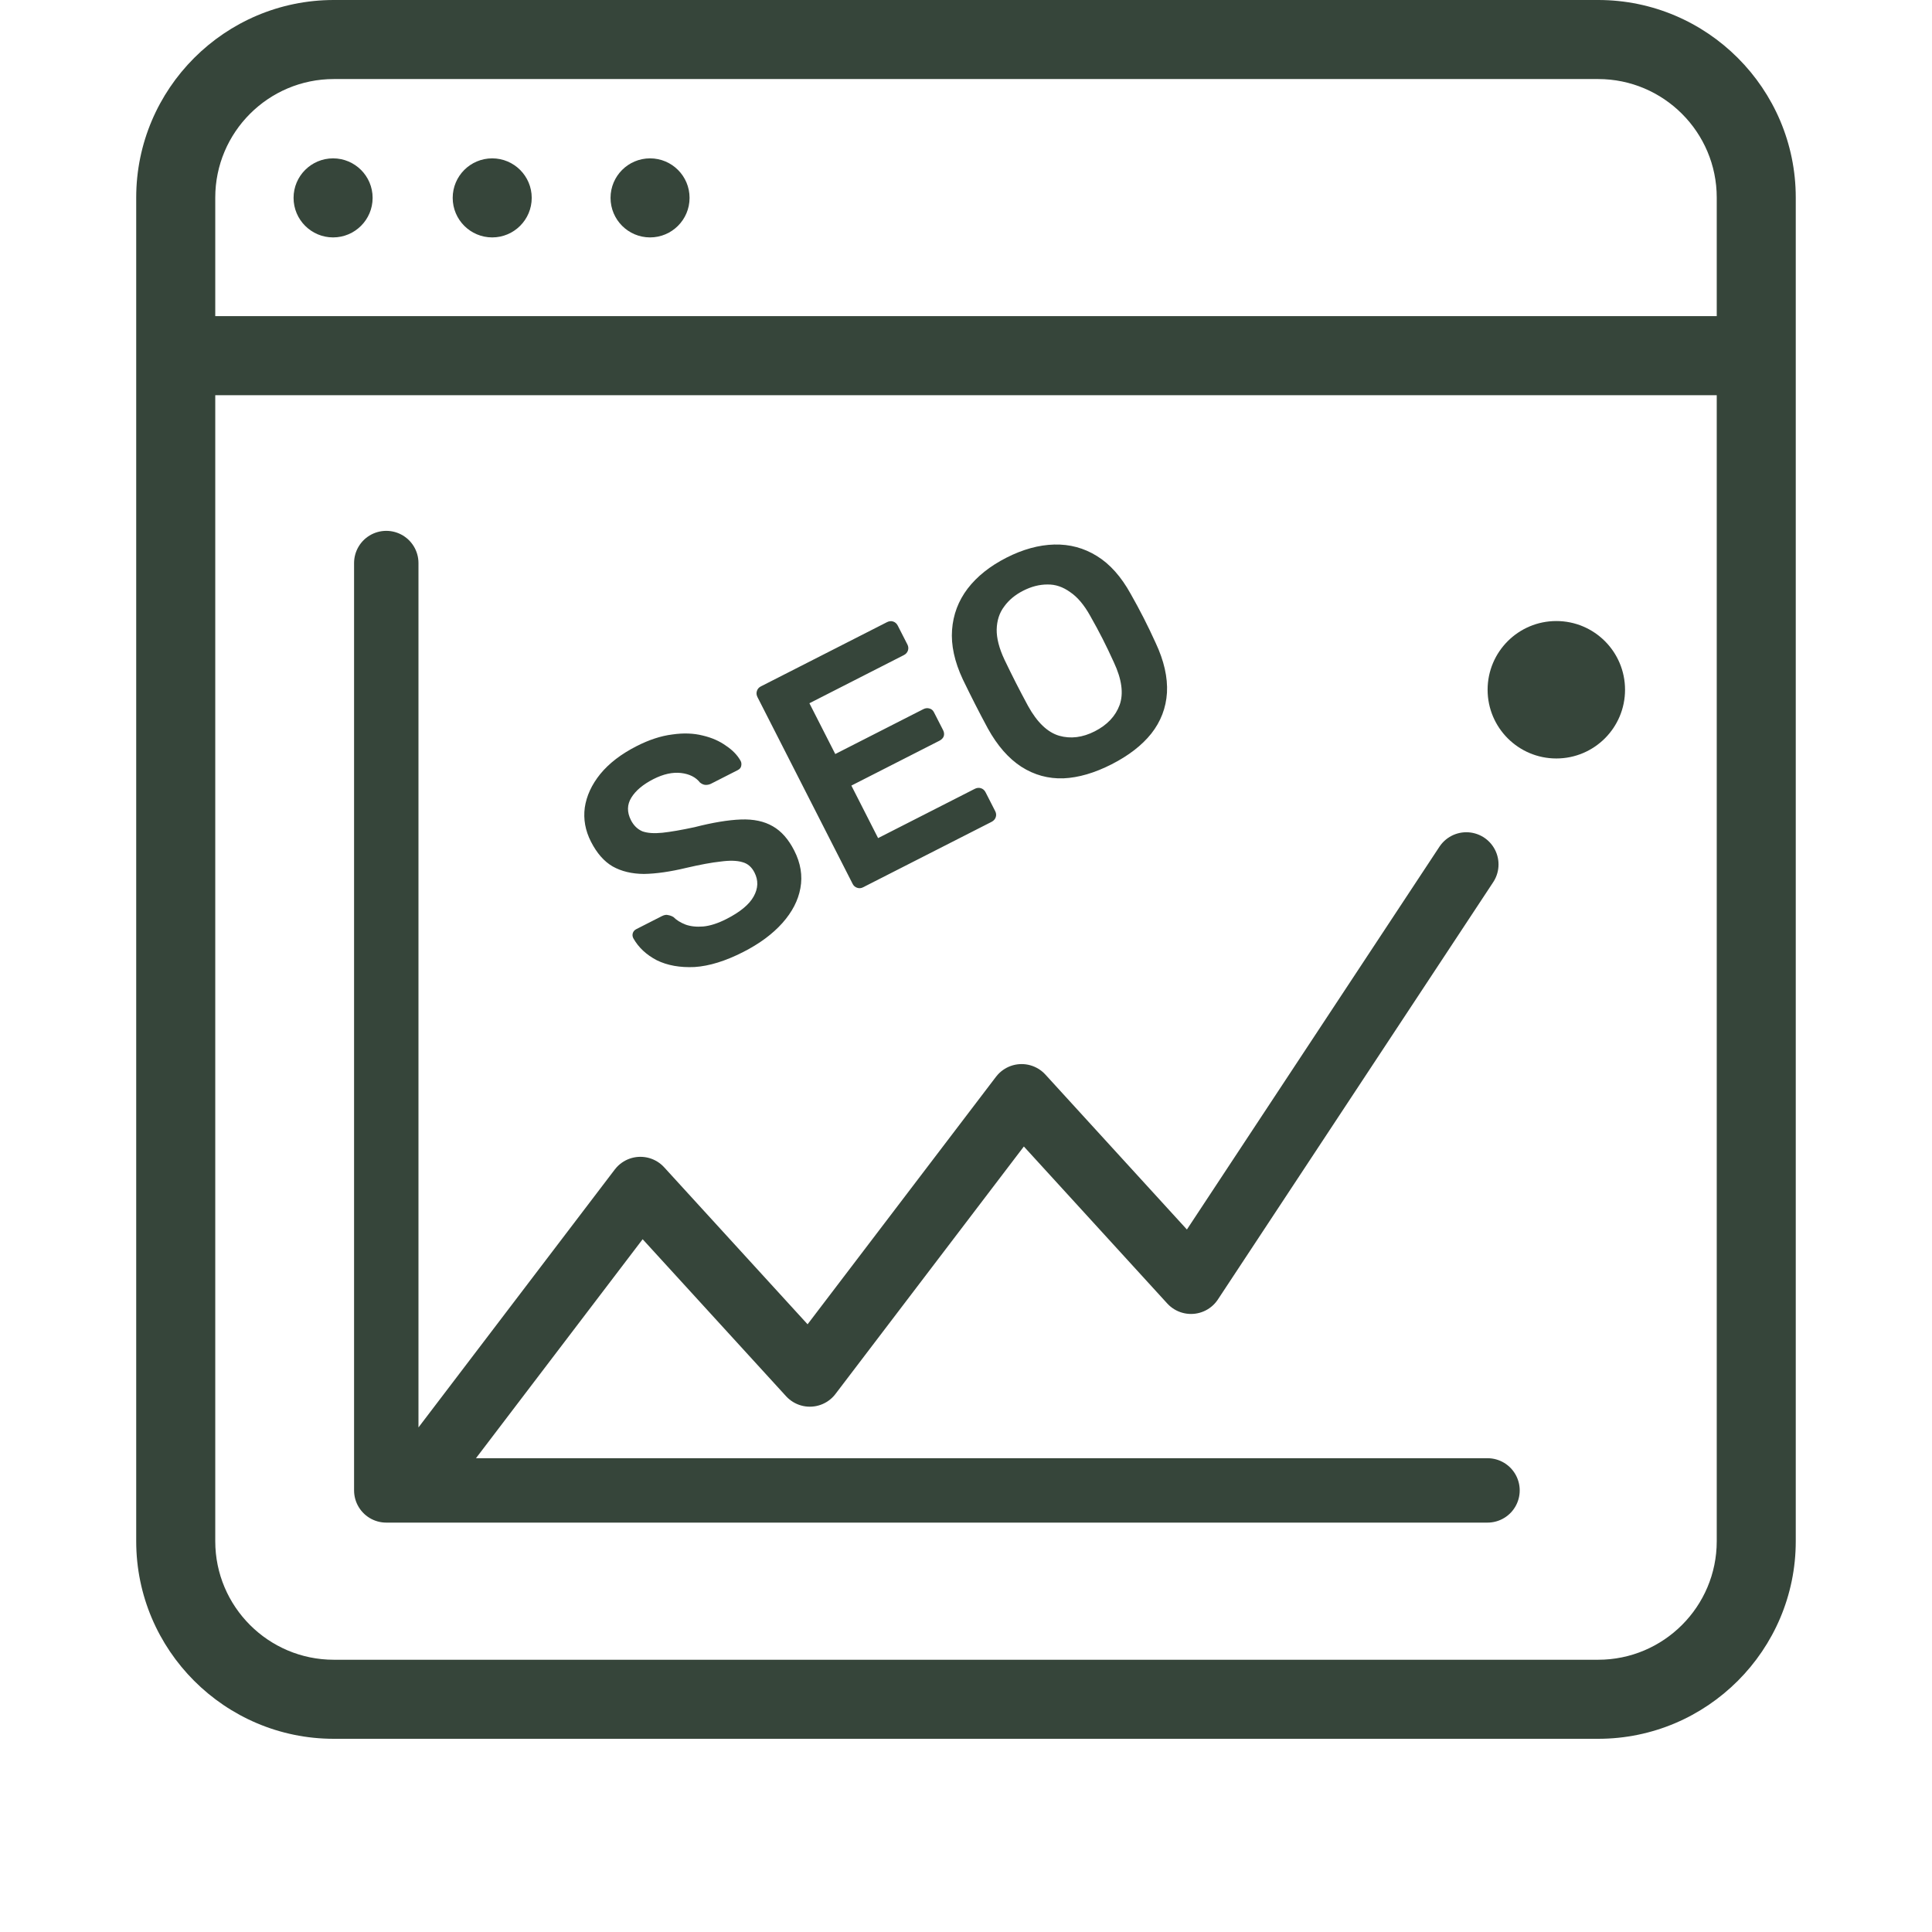
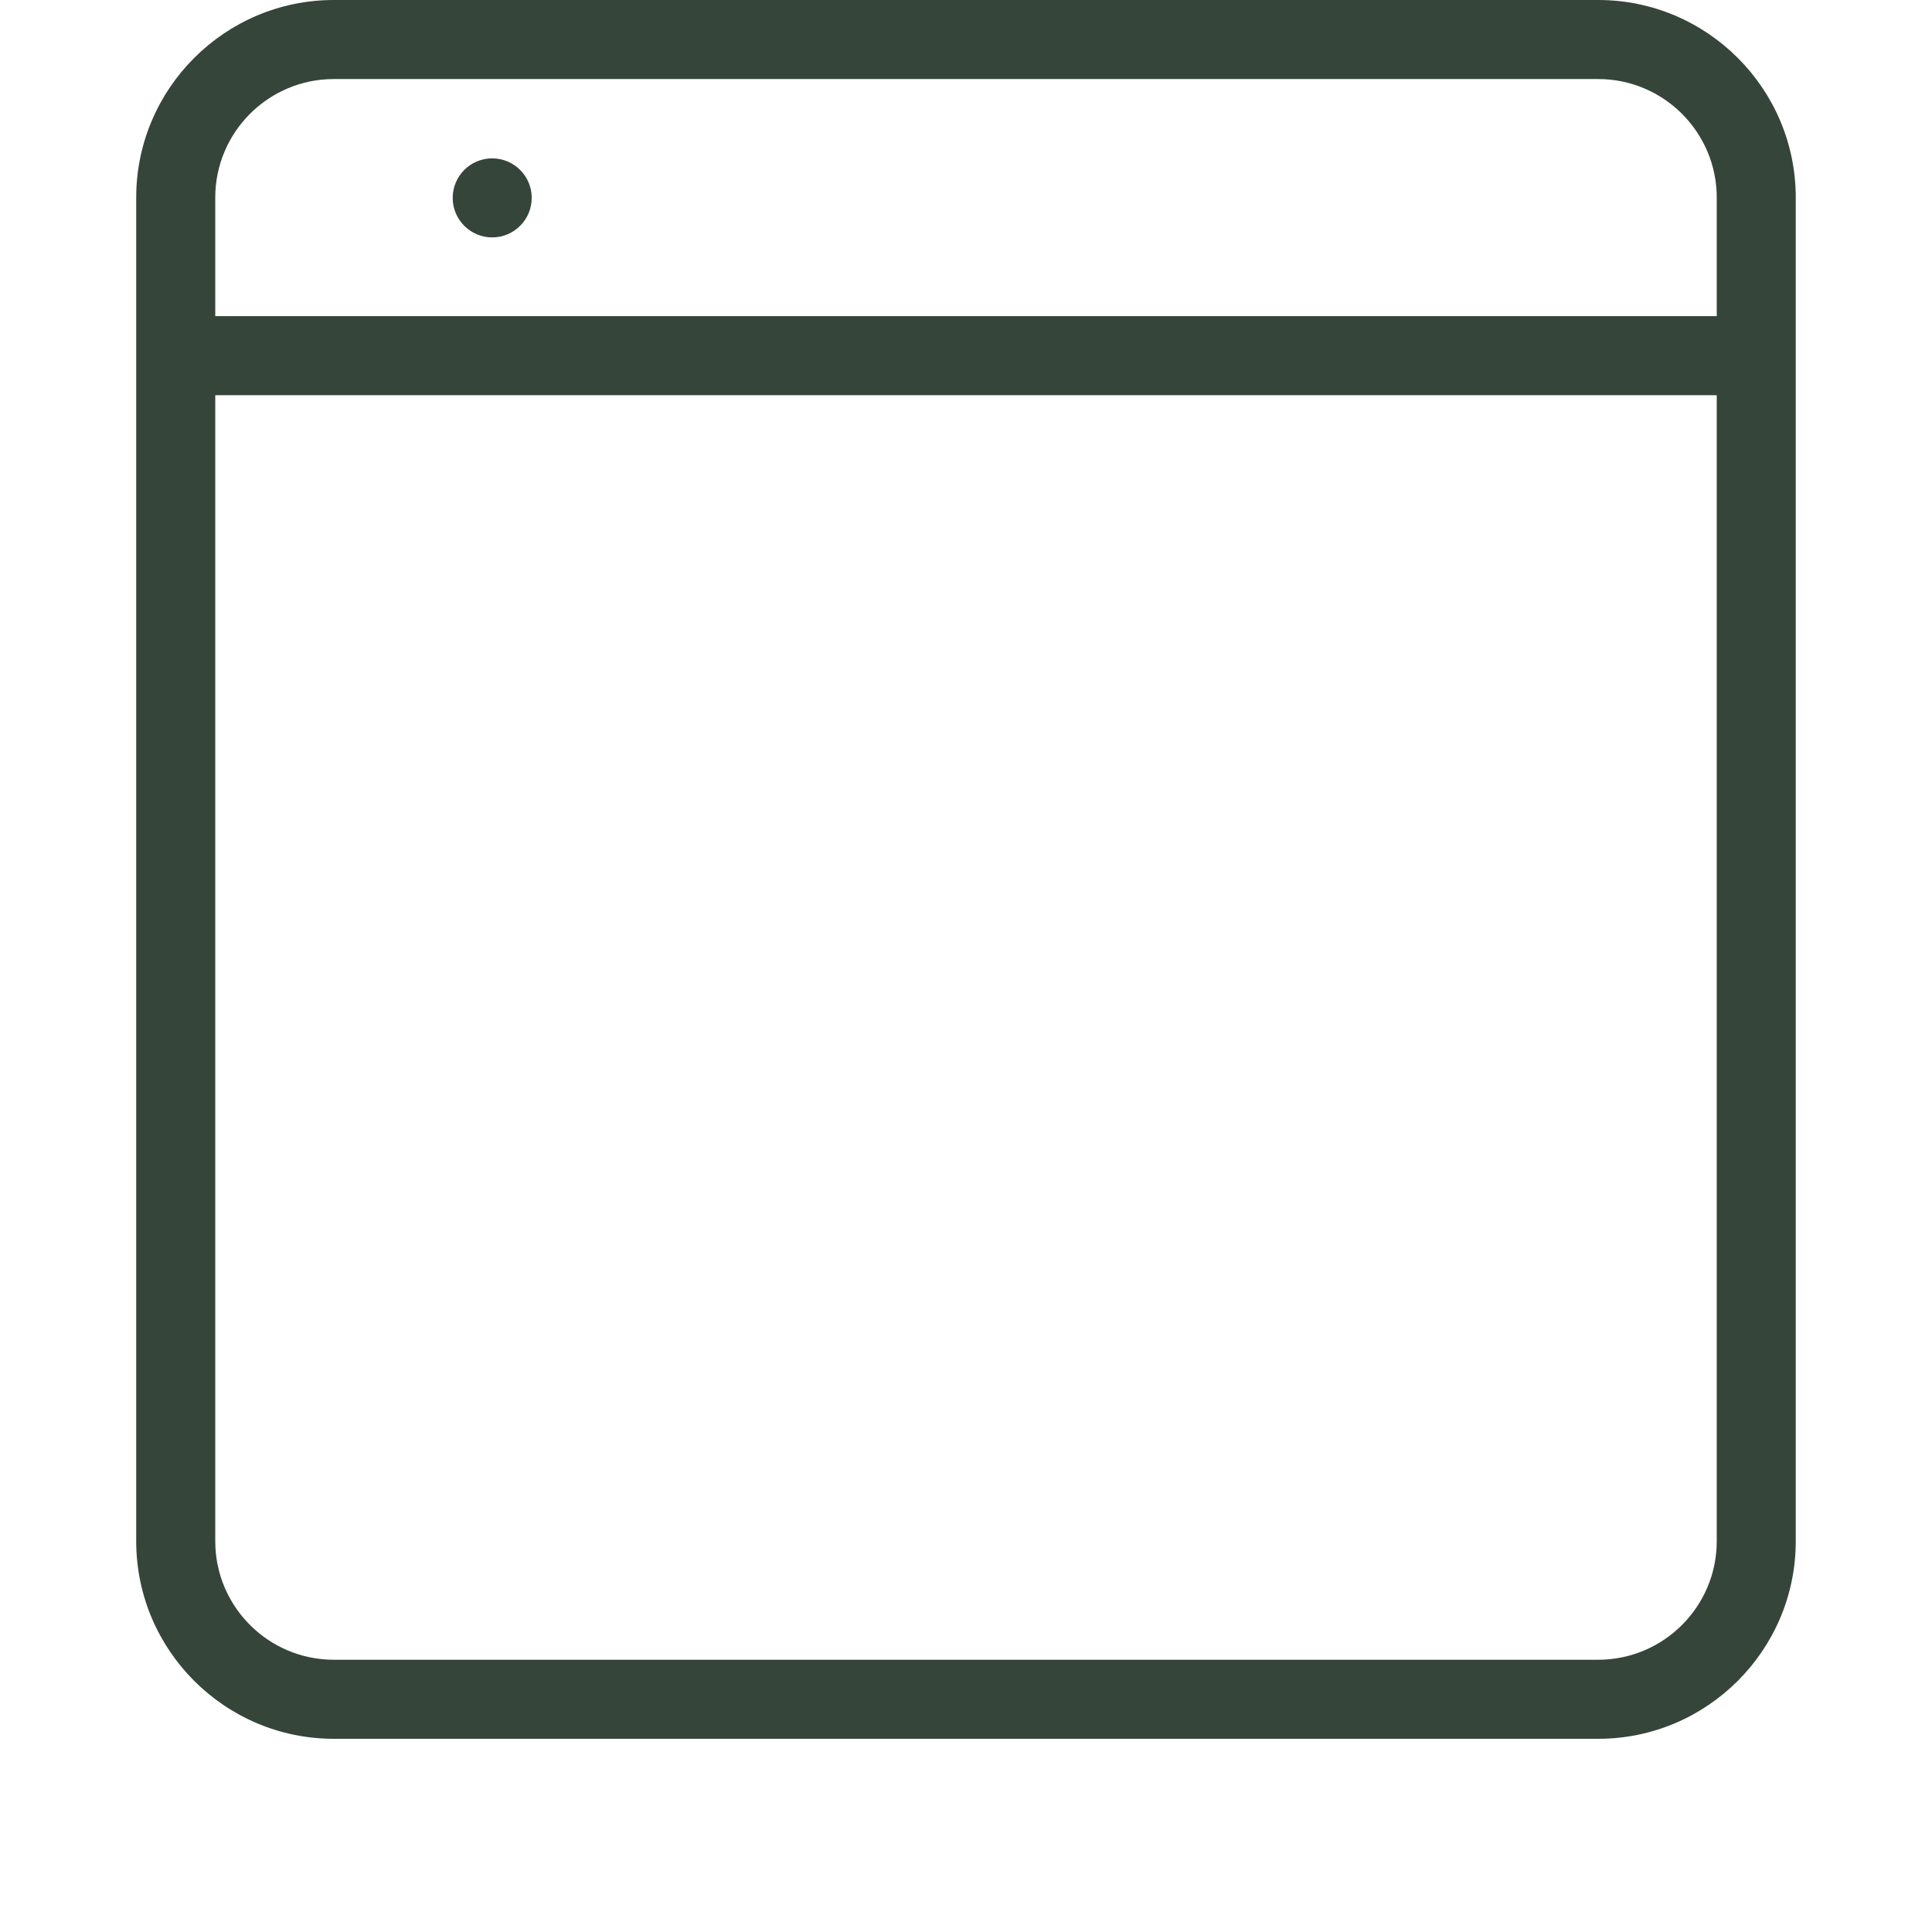
<svg xmlns="http://www.w3.org/2000/svg" width="60" height="60" viewBox="0 0 60 60" fill="none">
  <path d="M54.542 47.008C55.219 47.008 55.769 47.637 55.769 46.959V6.136C55.769 2.754 53.016 0 49.634 0H10.366C6.984 0 4.23 2.754 4.23 6.136V47.864C4.23 51.246 6.984 54 10.366 54H49.633C53.015 54 55.769 51.246 55.769 47.864V42.856C55.769 42.179 55.219 42.807 54.542 42.807C53.864 42.807 53.315 43.357 53.315 44.035V47.864C53.315 49.894 51.663 51.545 49.633 51.545H10.366C8.336 51.545 6.685 49.894 6.685 47.864V12.273H53.315V45.781C53.315 46.459 53.865 47.008 54.542 47.008ZM6.685 9.818V6.136C6.685 4.106 8.336 2.455 10.366 2.455H49.633C51.663 2.455 53.315 4.106 53.315 6.136V9.818H6.685Z" fill="#36453A" />
-   <path d="M10.344 7.373C11.022 7.373 11.572 6.823 11.572 6.145C11.572 5.467 11.022 4.918 10.344 4.918C9.667 4.918 9.117 5.467 9.117 6.145C9.117 6.823 9.667 7.373 10.344 7.373Z" fill="#36453A" />
  <path d="M15.286 7.373C15.963 7.373 16.513 6.823 16.513 6.145C16.513 5.467 15.963 4.918 15.286 4.918C14.608 4.918 14.059 5.467 14.059 6.145C14.059 6.823 14.608 7.373 15.286 7.373Z" fill="#36453A" />
-   <path d="M20.188 7.373C20.866 7.373 21.415 6.823 21.415 6.145C21.415 5.467 20.866 4.918 20.188 4.918C19.51 4.918 18.961 5.467 18.961 6.145C18.961 6.823 19.51 7.373 20.188 7.373Z" fill="#36453A" />
-   <path d="M11.996 17.486V46.286H46.196M13.312 45.566L19.888 36.926L25.15 42.686L31.727 34.046L36.988 39.806L45.538 26.846" stroke="#36453A" stroke-width="2" stroke-linecap="round" stroke-linejoin="round" />
-   <path d="M23.084 29.564C22.531 29.846 22.027 30.002 21.571 30.032C21.118 30.053 20.727 29.983 20.398 29.822C20.071 29.651 19.828 29.423 19.668 29.138C19.641 29.085 19.636 29.031 19.653 28.977C19.671 28.924 19.706 28.883 19.76 28.856L20.553 28.452C20.63 28.413 20.695 28.402 20.749 28.419C20.806 28.428 20.861 28.448 20.915 28.48C21.008 28.575 21.134 28.653 21.293 28.715C21.448 28.77 21.63 28.79 21.839 28.773C22.053 28.753 22.294 28.676 22.561 28.54C22.989 28.322 23.27 28.088 23.406 27.84C23.547 27.588 23.556 27.341 23.431 27.097C23.344 26.925 23.218 26.817 23.053 26.774C22.886 26.724 22.662 26.718 22.382 26.756C22.105 26.785 21.75 26.851 21.315 26.952C20.815 27.072 20.376 27.135 19.997 27.141C19.621 27.138 19.297 27.06 19.025 26.907C18.758 26.751 18.534 26.495 18.353 26.139C18.177 25.794 18.113 25.441 18.161 25.08C18.215 24.716 18.375 24.369 18.641 24.039C18.913 23.706 19.289 23.417 19.77 23.172C20.156 22.975 20.525 22.854 20.877 22.81C21.225 22.759 21.541 22.771 21.825 22.843C22.106 22.909 22.346 23.015 22.547 23.16C22.751 23.295 22.903 23.453 23.003 23.634C23.027 23.682 23.032 23.736 23.017 23.795C23.006 23.846 22.97 23.887 22.911 23.917L22.082 24.339C22.035 24.363 21.981 24.376 21.922 24.376C21.862 24.377 21.801 24.352 21.738 24.302C21.608 24.136 21.412 24.037 21.149 24.006C20.887 23.976 20.601 24.039 20.292 24.196C19.971 24.36 19.743 24.551 19.608 24.769C19.472 24.988 19.468 25.222 19.595 25.472C19.68 25.638 19.799 25.753 19.951 25.818C20.107 25.873 20.313 25.888 20.569 25.862C20.831 25.834 21.164 25.776 21.569 25.689C22.132 25.545 22.611 25.465 23.008 25.45C23.404 25.435 23.735 25.506 24.002 25.662C24.265 25.812 24.486 26.062 24.665 26.413C24.865 26.805 24.929 27.195 24.857 27.583C24.789 27.962 24.602 28.323 24.298 28.665C23.993 29.007 23.588 29.307 23.084 29.564ZM26.803 27.556C26.744 27.587 26.683 27.592 26.62 27.571C26.558 27.551 26.511 27.511 26.481 27.452L23.525 21.651C23.492 21.586 23.485 21.522 23.506 21.459C23.526 21.396 23.566 21.35 23.625 21.319L27.546 19.322C27.611 19.289 27.675 19.282 27.738 19.302C27.801 19.323 27.849 19.366 27.882 19.431L28.182 20.019C28.212 20.079 28.217 20.14 28.197 20.202C28.176 20.265 28.133 20.313 28.068 20.346L25.137 21.84L25.94 23.417L28.676 22.023C28.741 21.99 28.805 21.984 28.868 22.004C28.927 22.019 28.974 22.058 29.007 22.124L29.289 22.676C29.322 22.742 29.328 22.806 29.308 22.868C29.285 22.925 29.24 22.97 29.175 23.004L26.44 24.397L27.27 26.028L30.273 24.498C30.338 24.465 30.402 24.458 30.465 24.479C30.528 24.499 30.576 24.542 30.609 24.607L30.909 25.195C30.939 25.255 30.944 25.316 30.924 25.378C30.903 25.441 30.86 25.489 30.795 25.523L26.803 27.556ZM34.522 23.736C33.994 24.005 33.495 24.151 33.027 24.172C32.556 24.188 32.122 24.069 31.723 23.815C31.322 23.556 30.973 23.157 30.677 22.62C30.541 22.368 30.409 22.117 30.282 21.867C30.155 21.618 30.028 21.361 29.9 21.096C29.643 20.547 29.532 20.035 29.567 19.561C29.602 19.086 29.763 18.66 30.049 18.282C30.341 17.901 30.743 17.581 31.254 17.32C31.764 17.06 32.26 16.924 32.74 16.911C33.22 16.899 33.662 17.017 34.066 17.268C34.471 17.518 34.819 17.909 35.113 18.441C35.258 18.696 35.394 18.948 35.521 19.198C35.648 19.447 35.771 19.703 35.889 19.964C36.15 20.52 36.267 21.036 36.241 21.513C36.212 21.985 36.049 22.408 35.754 22.783C35.462 23.149 35.051 23.466 34.522 23.736ZM34 22.711C34.386 22.514 34.644 22.241 34.772 21.891C34.898 21.535 34.838 21.095 34.592 20.569C34.471 20.302 34.354 20.058 34.242 19.838C34.127 19.612 33.999 19.375 33.857 19.125C33.669 18.787 33.462 18.541 33.234 18.388C33.009 18.226 32.775 18.147 32.53 18.152C32.282 18.151 32.031 18.215 31.776 18.345C31.526 18.472 31.329 18.636 31.185 18.837C31.037 19.032 30.96 19.27 30.953 19.55C30.949 19.821 31.029 20.132 31.193 20.483C31.317 20.741 31.436 20.983 31.551 21.209C31.663 21.429 31.789 21.668 31.928 21.926C32.209 22.434 32.531 22.742 32.892 22.849C33.251 22.951 33.62 22.905 34 22.711Z" fill="#36453A" />
-   <path d="M48.333 23.555C49.512 23.555 50.467 22.599 50.467 21.421C50.467 20.242 49.512 19.287 48.333 19.287C47.155 19.287 46.199 20.242 46.199 21.421C46.199 22.599 47.155 23.555 48.333 23.555Z" fill="#36453A" />
</svg>